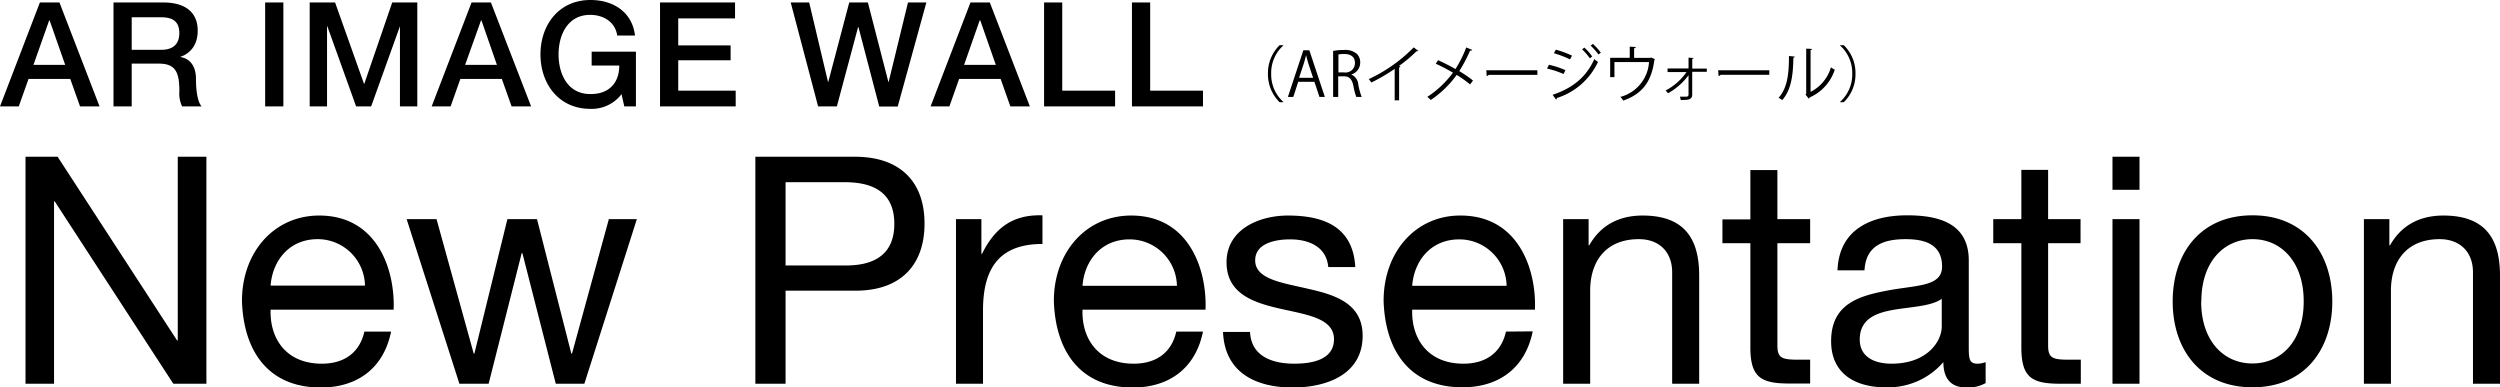
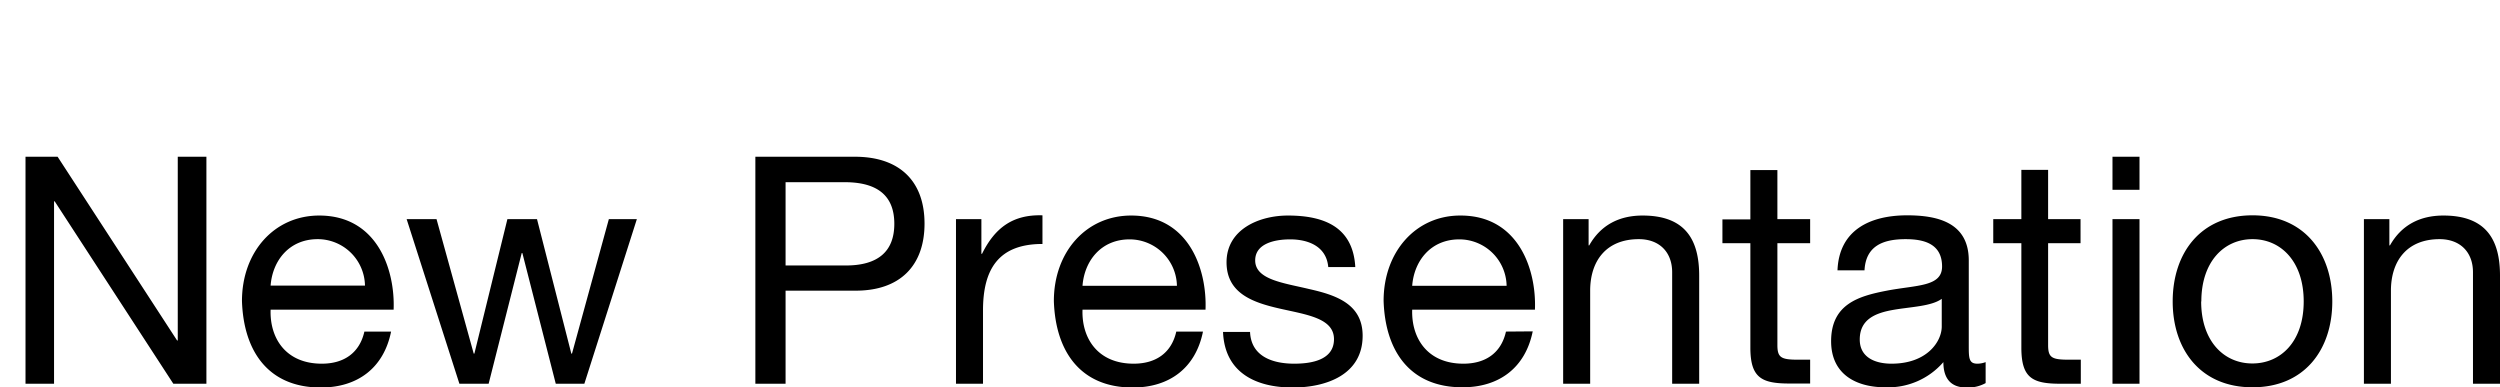
<svg xmlns="http://www.w3.org/2000/svg" width="462.56" height="71.66" viewBox="0 0 462.56 71.66">
  <g id="レイヤー_2" data-name="レイヤー 2">
    <g id="レイヤー_1-2" data-name="レイヤー 1">
      <path d="M4.72,71H10V37.25h.12L32.07,71h6.12V29h-5.3V63h-.12L10.66,29H4.72V71Zm62.7-9.65c-.89,3.94-3.77,5.94-7.88,5.94-6.65,0-9.65-4.7-9.47-10H72.83c.29-7.35-3-17.41-13.77-17.41-8.29,0-14.29,6.71-14.29,15.82.3,9.3,4.88,16,14.59,16,6.82,0,11.65-3.64,13-10.35ZM50.07,52.84c.35-4.65,3.47-8.59,8.7-8.59a8.75,8.75,0,0,1,8.76,8.59Zm67.75-12.29h-5.17l-6.82,24.88h-.12L99.36,40.55H93.88L87.77,65.43h-.12L80.77,40.55H75.24L85,71h5.41l6.12-24.18h.12L102.83,71h5.29l9.7-30.41ZM139.76,71h5.59V53.78h12.82c8.36.06,12.89-4.64,12.89-12.41S166.53,29,158.17,29H139.76V71Zm5.59-37.29h10.94c6.3,0,9.18,2.7,9.18,7.7s-2.88,7.77-9.18,7.71H145.35V33.67ZM176.88,71h5V57.43c0-7.71,2.94-12.29,11-12.29v-5.3c-5.41-.17-8.77,2.24-11.18,7.12h-.12V40.55h-4.7V71Zm40.76-9.65c-.88,3.94-3.77,5.94-7.88,5.94-6.65,0-9.65-4.7-9.47-10h22.76c.29-7.35-3-17.41-13.76-17.41-8.3,0-14.3,6.71-14.3,15.82.3,9.3,4.89,16,14.59,16,6.82,0,11.65-3.64,13-10.35Zm-17.35-8.47c.35-4.65,3.47-8.59,8.7-8.59a8.76,8.76,0,0,1,8.77,8.59Zm26,8.53c.3,7.53,6.06,10.29,12.89,10.29,6.17,0,12.94-2.35,12.94-9.58,0-5.89-4.94-7.53-9.94-8.65-4.65-1.12-9.94-1.71-9.94-5.29,0-3.06,3.47-3.89,6.47-3.89,3.29,0,6.7,1.24,7.05,5.12h5c-.41-7.41-5.76-9.53-12.47-9.53-5.29,0-11.35,2.53-11.35,8.65,0,5.82,5,7.47,9.94,8.59s9.94,1.76,9.94,5.64-4.23,4.53-7.35,4.53c-4.12,0-8-1.41-8.18-5.88Zm52.35-.06c-.88,3.94-3.76,5.94-7.88,5.94-6.64,0-9.64-4.7-9.47-10H284c.3-7.35-3-17.41-13.76-17.41C262,39.84,256,46.55,256,55.66c.29,9.3,4.88,16,14.59,16,6.82,0,11.64-3.64,13-10.35Zm-17.35-8.47c.35-4.65,3.47-8.59,8.71-8.59a8.75,8.75,0,0,1,8.76,8.59ZM289.22,71h5V53.78c0-5.47,2.94-9.53,9-9.53,3.82,0,6.17,2.41,6.17,6.12V71h5V51c0-6.53-2.47-11.12-10.47-11.12-4.35,0-7.76,1.77-9.88,5.53h-.11V40.55h-4.71V71Zm39.64-39.53h-5v9.12h-5.17V45h5.17V64.31c0,5.59,2.06,6.65,7.24,6.65h3.82V66.55h-2.29c-3.12,0-3.77-.42-3.77-2.71V45h6.06V40.55h-6.06V31.43Zm30.41,28.94c0,2.76-2.7,6.88-9.29,6.88-3.06,0-5.88-1.17-5.88-4.47,0-3.7,2.82-4.88,6.11-5.47s7.12-.65,9.06-2.06v5.12ZM367.39,67a4.41,4.41,0,0,1-1.53.29c-1.59,0-1.59-1.06-1.59-3.41V48.19c0-7.11-5.94-8.35-11.41-8.35-6.76,0-12.59,2.65-12.88,10.18h5c.23-4.47,3.35-5.77,7.59-5.77,3.17,0,6.76.71,6.76,5.06,0,3.77-4.7,3.41-10.23,4.47-5.18,1-10.3,2.47-10.3,9.35,0,6.06,4.53,8.53,10.06,8.53A13.52,13.52,0,0,0,359.57,67c0,3.29,1.64,4.7,4.23,4.7a6.74,6.74,0,0,0,3.59-.82V67ZM379,31.43h-5v9.12H368.8V45H374V64.31C374,69.9,376,71,381.21,71H385V66.55h-2.29c-3.12,0-3.76-.42-3.76-2.71V45h6V40.55h-6V31.43ZM390.86,71h5V40.55h-5V71Zm5-42h-5v6.12h5V29ZM402,55.78c0,8.88,5.12,15.88,14.77,15.88s14.76-7,14.76-15.88-5.12-15.94-14.76-15.94S402,46.84,402,55.78Zm5.3,0c0-7.41,4.23-11.53,9.47-11.53s9.47,4.12,9.47,11.53S422,67.25,416.74,67.25s-9.47-4.12-9.47-11.47ZM437.38,71h5V53.78c0-5.47,2.94-9.53,9-9.53,3.82,0,6.18,2.41,6.18,6.12V71h5V51c0-6.53-2.47-11.12-10.47-11.12-4.36,0-7.77,1.77-9.89,5.53h-.11V40.55h-4.71V71Z" />
-       <path d="M9.1,3.77h.08L12.06,12H6.19L9.1,3.77ZM0,19.69H3.47L5.28,14.6H13l1.81,5.09h3.61L11,.46H7.38L0,19.69ZM24.37,3.2h5.47c1.75,0,3.34.49,3.34,2.94,0,2-1.16,3.07-3.29,3.07H24.37v-6ZM21,19.69h3.37V11.77h5c3.09,0,3.82,1.56,3.82,5.09a5.4,5.4,0,0,0,.51,2.83h3.61c-.73-.79-1.05-2.83-1.05-5.07,0-3-1.7-3.9-2.86-4.06V10.5c.62-.21,3.18-1.16,3.18-4.84,0-3.26-2.15-5.2-6.35-5.2H21V19.69Zm28.06,0h3.37V.46H49.06V19.69Zm8.24,0h3.21V4.85h.05l5.33,14.84h2.78L74,4.85h0V19.69h3.21V.46H72.57L67.4,15.51h-.05L62,.46H57.3V19.69ZM89,3.77h.08L91.94,12H86.06L89,3.77Zm-9.1,15.92h3.47l1.81-5.09h7.67l1.81,5.09h3.61L90.83.46H87.25L79.87,19.69ZM117.65,9.56h-8.18v2.56h5.11c0,3.26-1.94,5.33-5.38,5.28-4.12,0-5.85-3.64-5.85-7.33s1.73-7.32,5.85-7.32c2.42,0,4.63,1.29,5,3.82h3.29c-.51-4.33-4-6.57-8.24-6.57C103.43,0,100,4.58,100,10.07s3.44,10.07,9.21,10.07A6.93,6.93,0,0,0,115,17.42l.51,2.27h2.15V9.56Zm4.47,10.13h14V16.78H125.49V11.15h9.69V8.4h-9.69v-5H136V.46H122.12V19.69Zm29.25,0h3.47L158.77,5h.06l3.85,14.71h3.42L171.4.46H168l-3.58,14.7h-.05L160.58.46h-3.45l-3.88,14.7h-.05L149.72.46H146.3l5.07,19.23ZM181.28,3.77h.09L184.25,12h-5.87l2.9-8.27Zm-9.1,15.92h3.48l1.8-5.09h7.68l1.8,5.09h3.61L183.14.46h-3.58l-7.38,19.23Zm21,0h13.14V16.78h-9.78V.46h-3.36V19.69Zm16.26,0h13.14V16.78h-9.77V.46h-3.37V19.69Zm28-11.33h-.68a7.21,7.21,0,0,0-2.16,5.27,7.23,7.23,0,0,0,2.16,5.28h.68v-.06a6.82,6.82,0,0,1-2.24-5.22,6.84,6.84,0,0,1,2.24-5.21V8.36Zm4.8.94h-1.09l-2.86,8.64h1l.91-2.8h3l.93,2.8h1L242.26,9.3Zm-1.88,5.09.86-2.59c.16-.55.32-1.09.43-1.61h0c.12.51.27,1.05.45,1.64l.85,2.56Zm9.7-.62a2.27,2.27,0,0,0,1.61-2.21,2.15,2.15,0,0,0-.64-1.61,3.28,3.28,0,0,0-2.37-.7,9.69,9.69,0,0,0-2,.18v8.51h.94V14.12h1.05c1,0,1.5.53,1.75,1.73a12.5,12.5,0,0,0,.55,2.09h1a12.43,12.43,0,0,1-.64-2.33,2.16,2.16,0,0,0-1.27-1.81v0Zm-2.42-.37V10.08a5.37,5.37,0,0,1,1.06-.09c1.06,0,2,.4,2,1.68a1.74,1.74,0,0,1-2,1.73Zm13.92-4.62a28.59,28.59,0,0,1-8.31,5.86,4.19,4.19,0,0,1,.48.63,33.49,33.49,0,0,0,4.32-2.53v5.83h.82V12.48a.28.28,0,0,0,.25-.15l-.27-.13a26.43,26.43,0,0,0,3.23-2.71l.12,0a.26.26,0,0,0,.21-.09l-.85-.64Zm4.07,3a32.49,32.49,0,0,1,3.2,1.67,18.44,18.44,0,0,1-4.75,4.48,3.18,3.18,0,0,1,.64.57,18.67,18.67,0,0,0,4.8-4.64A20.93,20.93,0,0,1,272,15.62l.54-.72A21.06,21.06,0,0,0,270,13.16a27.76,27.76,0,0,0,2-3.79c.2,0,.36,0,.4-.14l-1.11-.45a21.27,21.27,0,0,1-2,4,32.51,32.51,0,0,0-3.22-1.64l-.43.67Zm9.46,2.28a.51.51,0,0,0,.36-.21h9V13H275l.07,1Zm19.22-5.61a10.57,10.57,0,0,1,1.44,1.63l.44-.33a10.41,10.41,0,0,0-1.47-1.63l-.41.33Zm-1.59.68a10.21,10.21,0,0,1,1.44,1.66l.44-.33a8.93,8.93,0,0,0-1.46-1.65l-.42.32Zm-5.23.71a18.51,18.51,0,0,1,3,1.15l.37-.69a17.59,17.59,0,0,0-3-1.11l-.34.65Zm.42,8.59a.28.28,0,0,0,.13-.29,12.53,12.53,0,0,0,7.63-6.69,6.45,6.45,0,0,1-.69-.51c-1.5,3.38-4.07,5.38-7.71,6.6l.64.89Zm-1.66-5.74a17.27,17.27,0,0,1,3.05,1l.34-.71a16.76,16.76,0,0,0-3.05-1l-.34.69Zm15.25-2h-3.58v3.58h.79V11.48h6.4a7.14,7.14,0,0,1-5.3,6.45,4.49,4.49,0,0,1,.53.68c3.59-1.26,5.24-3.56,5.76-7.53l.12-.12-.7-.32-.17.07h-3V8.93a.32.32,0,0,0,.32-.23l-1.13-.07v2.08Zm14.32,2h-2.71v-1.8c.13,0,.22-.08.23-.17l-.92-.05,0,2h-3.88v.66h3.51a10.85,10.85,0,0,1-3.88,3.42,2.74,2.74,0,0,1,.45.51,11.9,11.9,0,0,0,3.8-3.34l0,3.61a.38.38,0,0,1-.35.36c-.17,0-.67,0-1.25,0a3.25,3.25,0,0,1,.16.61c1.28,0,2.12,0,2.12-1l0-4.21h2.7v-.66ZM318,14.05a.51.51,0,0,0,.36-.21h9V13H317.9l.07,1Zm17-4.78c.16,0,.24-.12.25-.22L334.19,9v8.33l-.12.17.59.75a.48.48,0,0,0,.19-.23,8.46,8.46,0,0,0,4.63-5.13,4,4,0,0,1-.71-.44A7.43,7.43,0,0,1,335,17V9.27Zm-4,1.09c0,3.06-.23,5.89-1.92,7.73a5.64,5.64,0,0,1,.68.43c1.74-2,2-4.81,2.06-7.86.15,0,.25-.09.26-.19L331,10.36Zm9.46,8.55h.68a7.16,7.16,0,0,0,2.17-5.28,7.14,7.14,0,0,0-2.17-5.27h-.68v.06a6.82,6.82,0,0,1,2.25,5.21,6.84,6.84,0,0,1-2.25,5.22v.06Z" />
    </g>
  </g>
</svg>